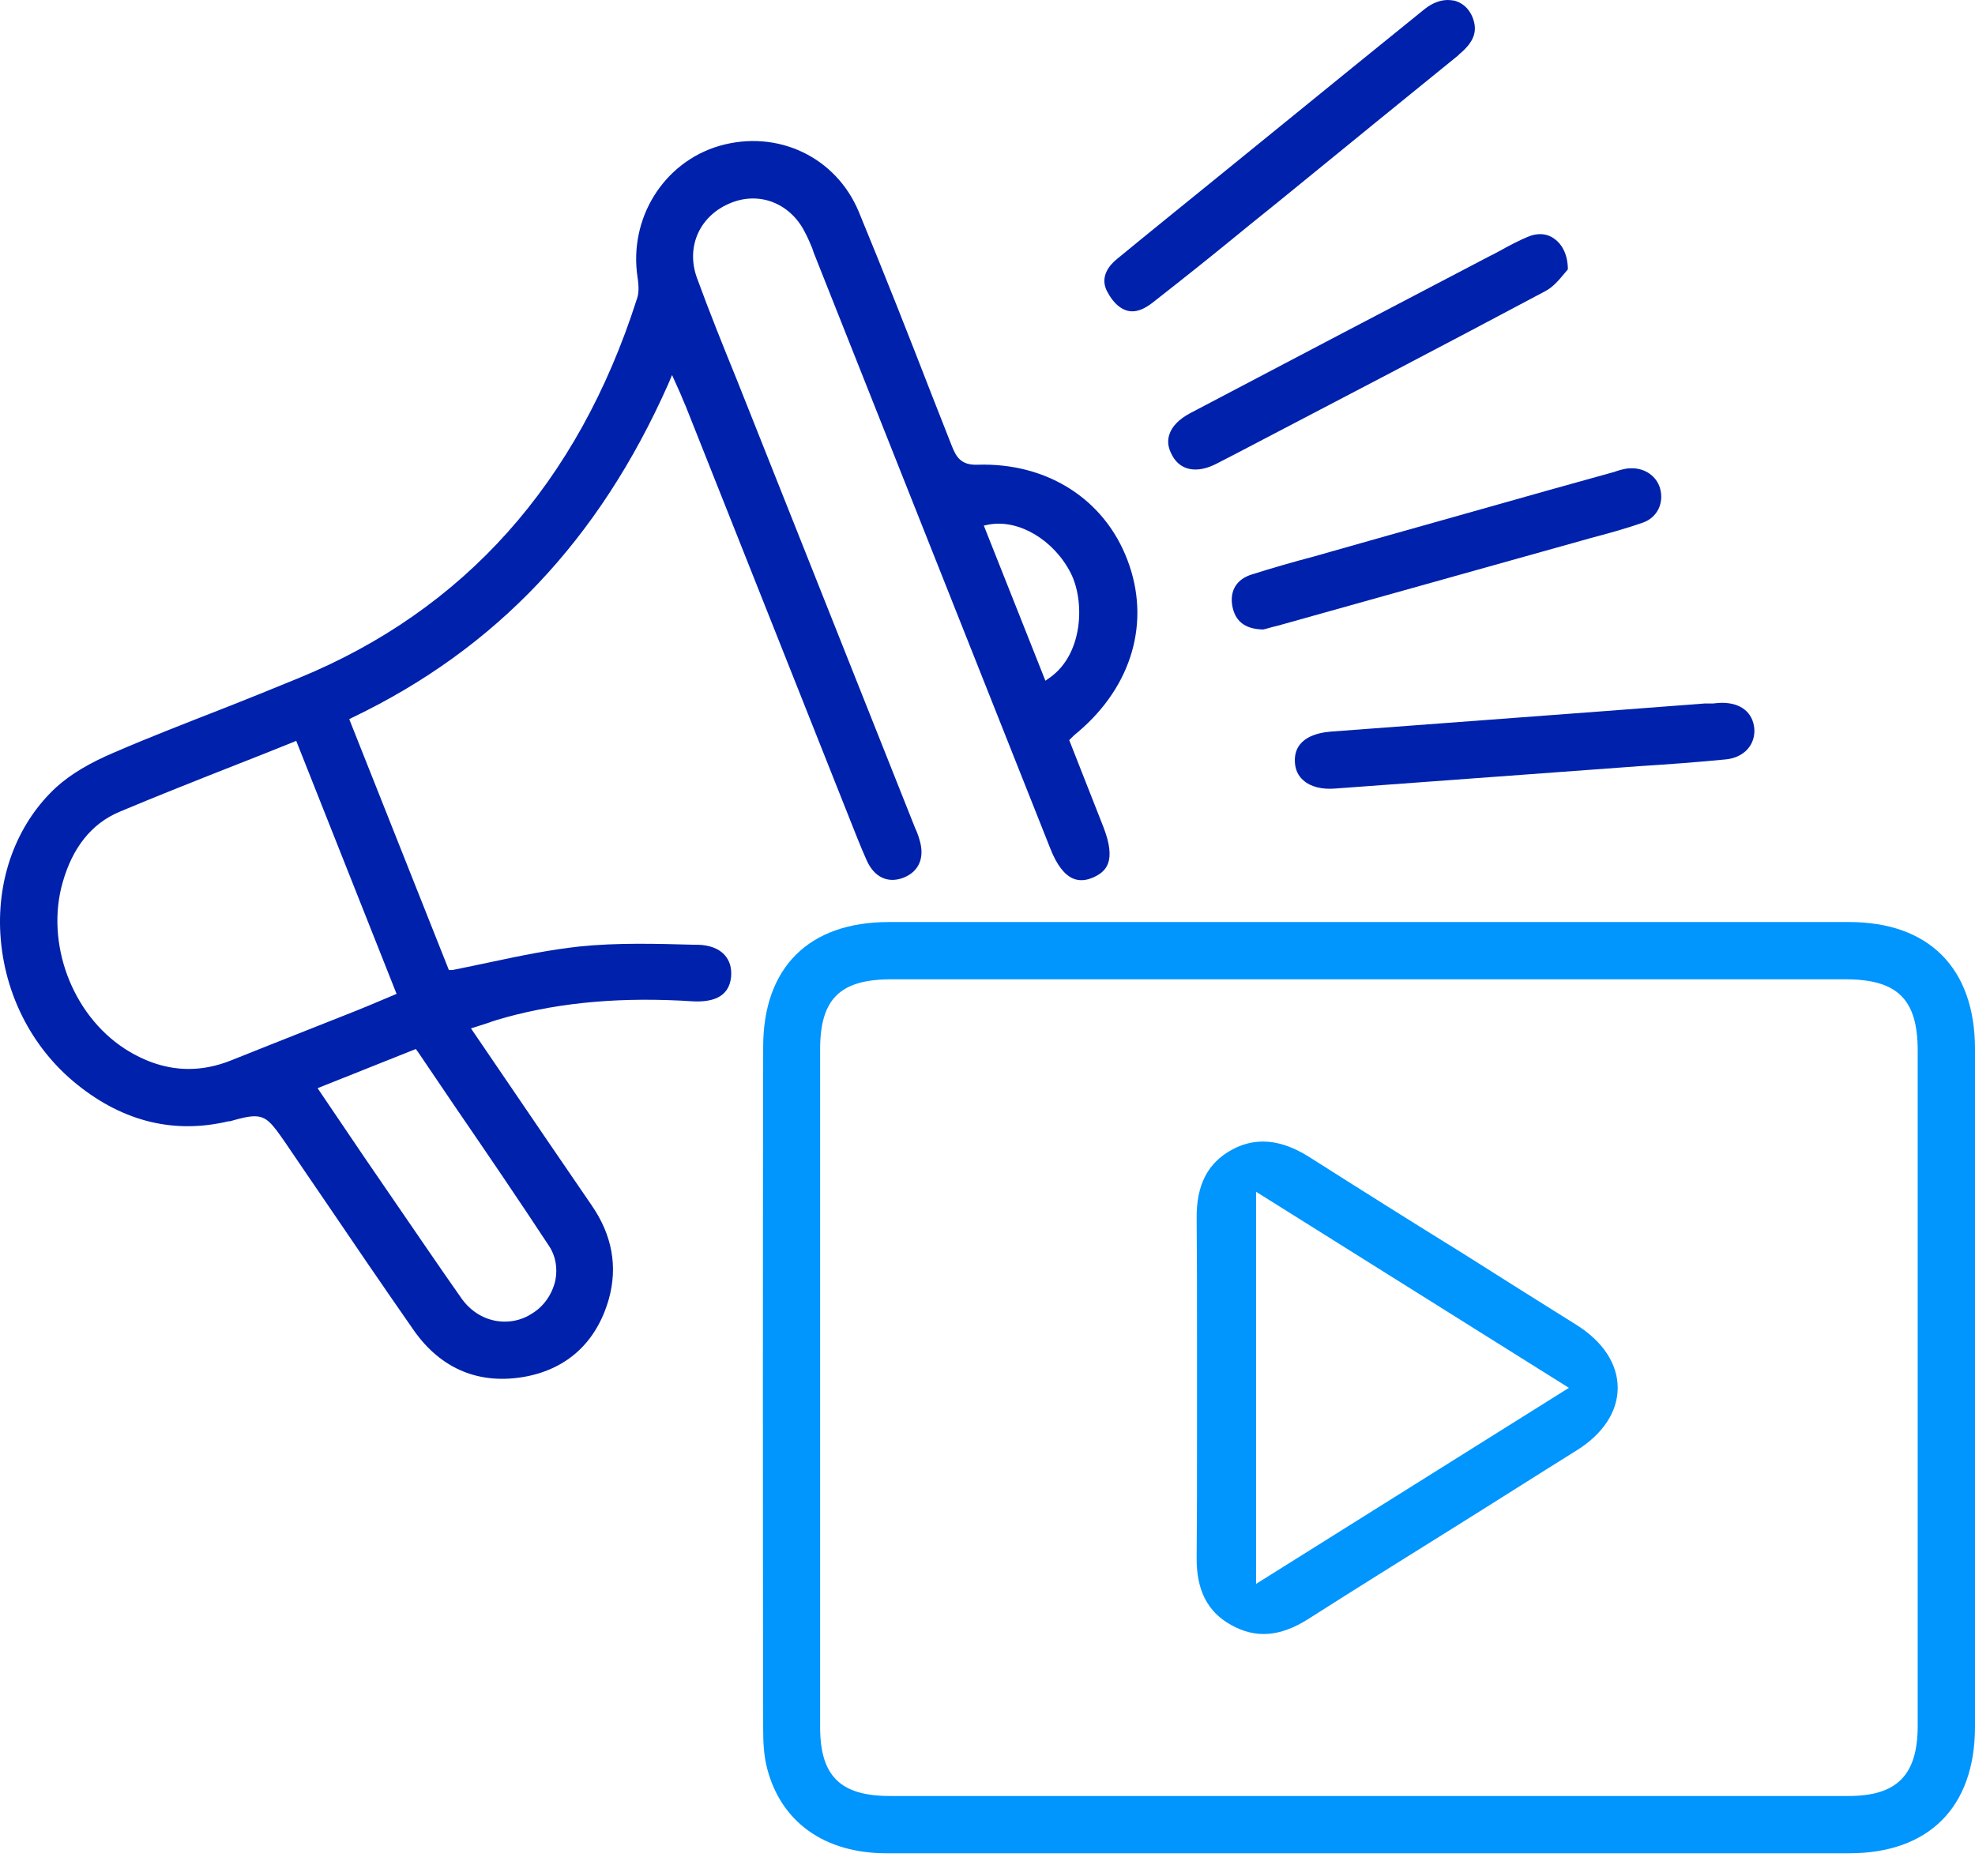
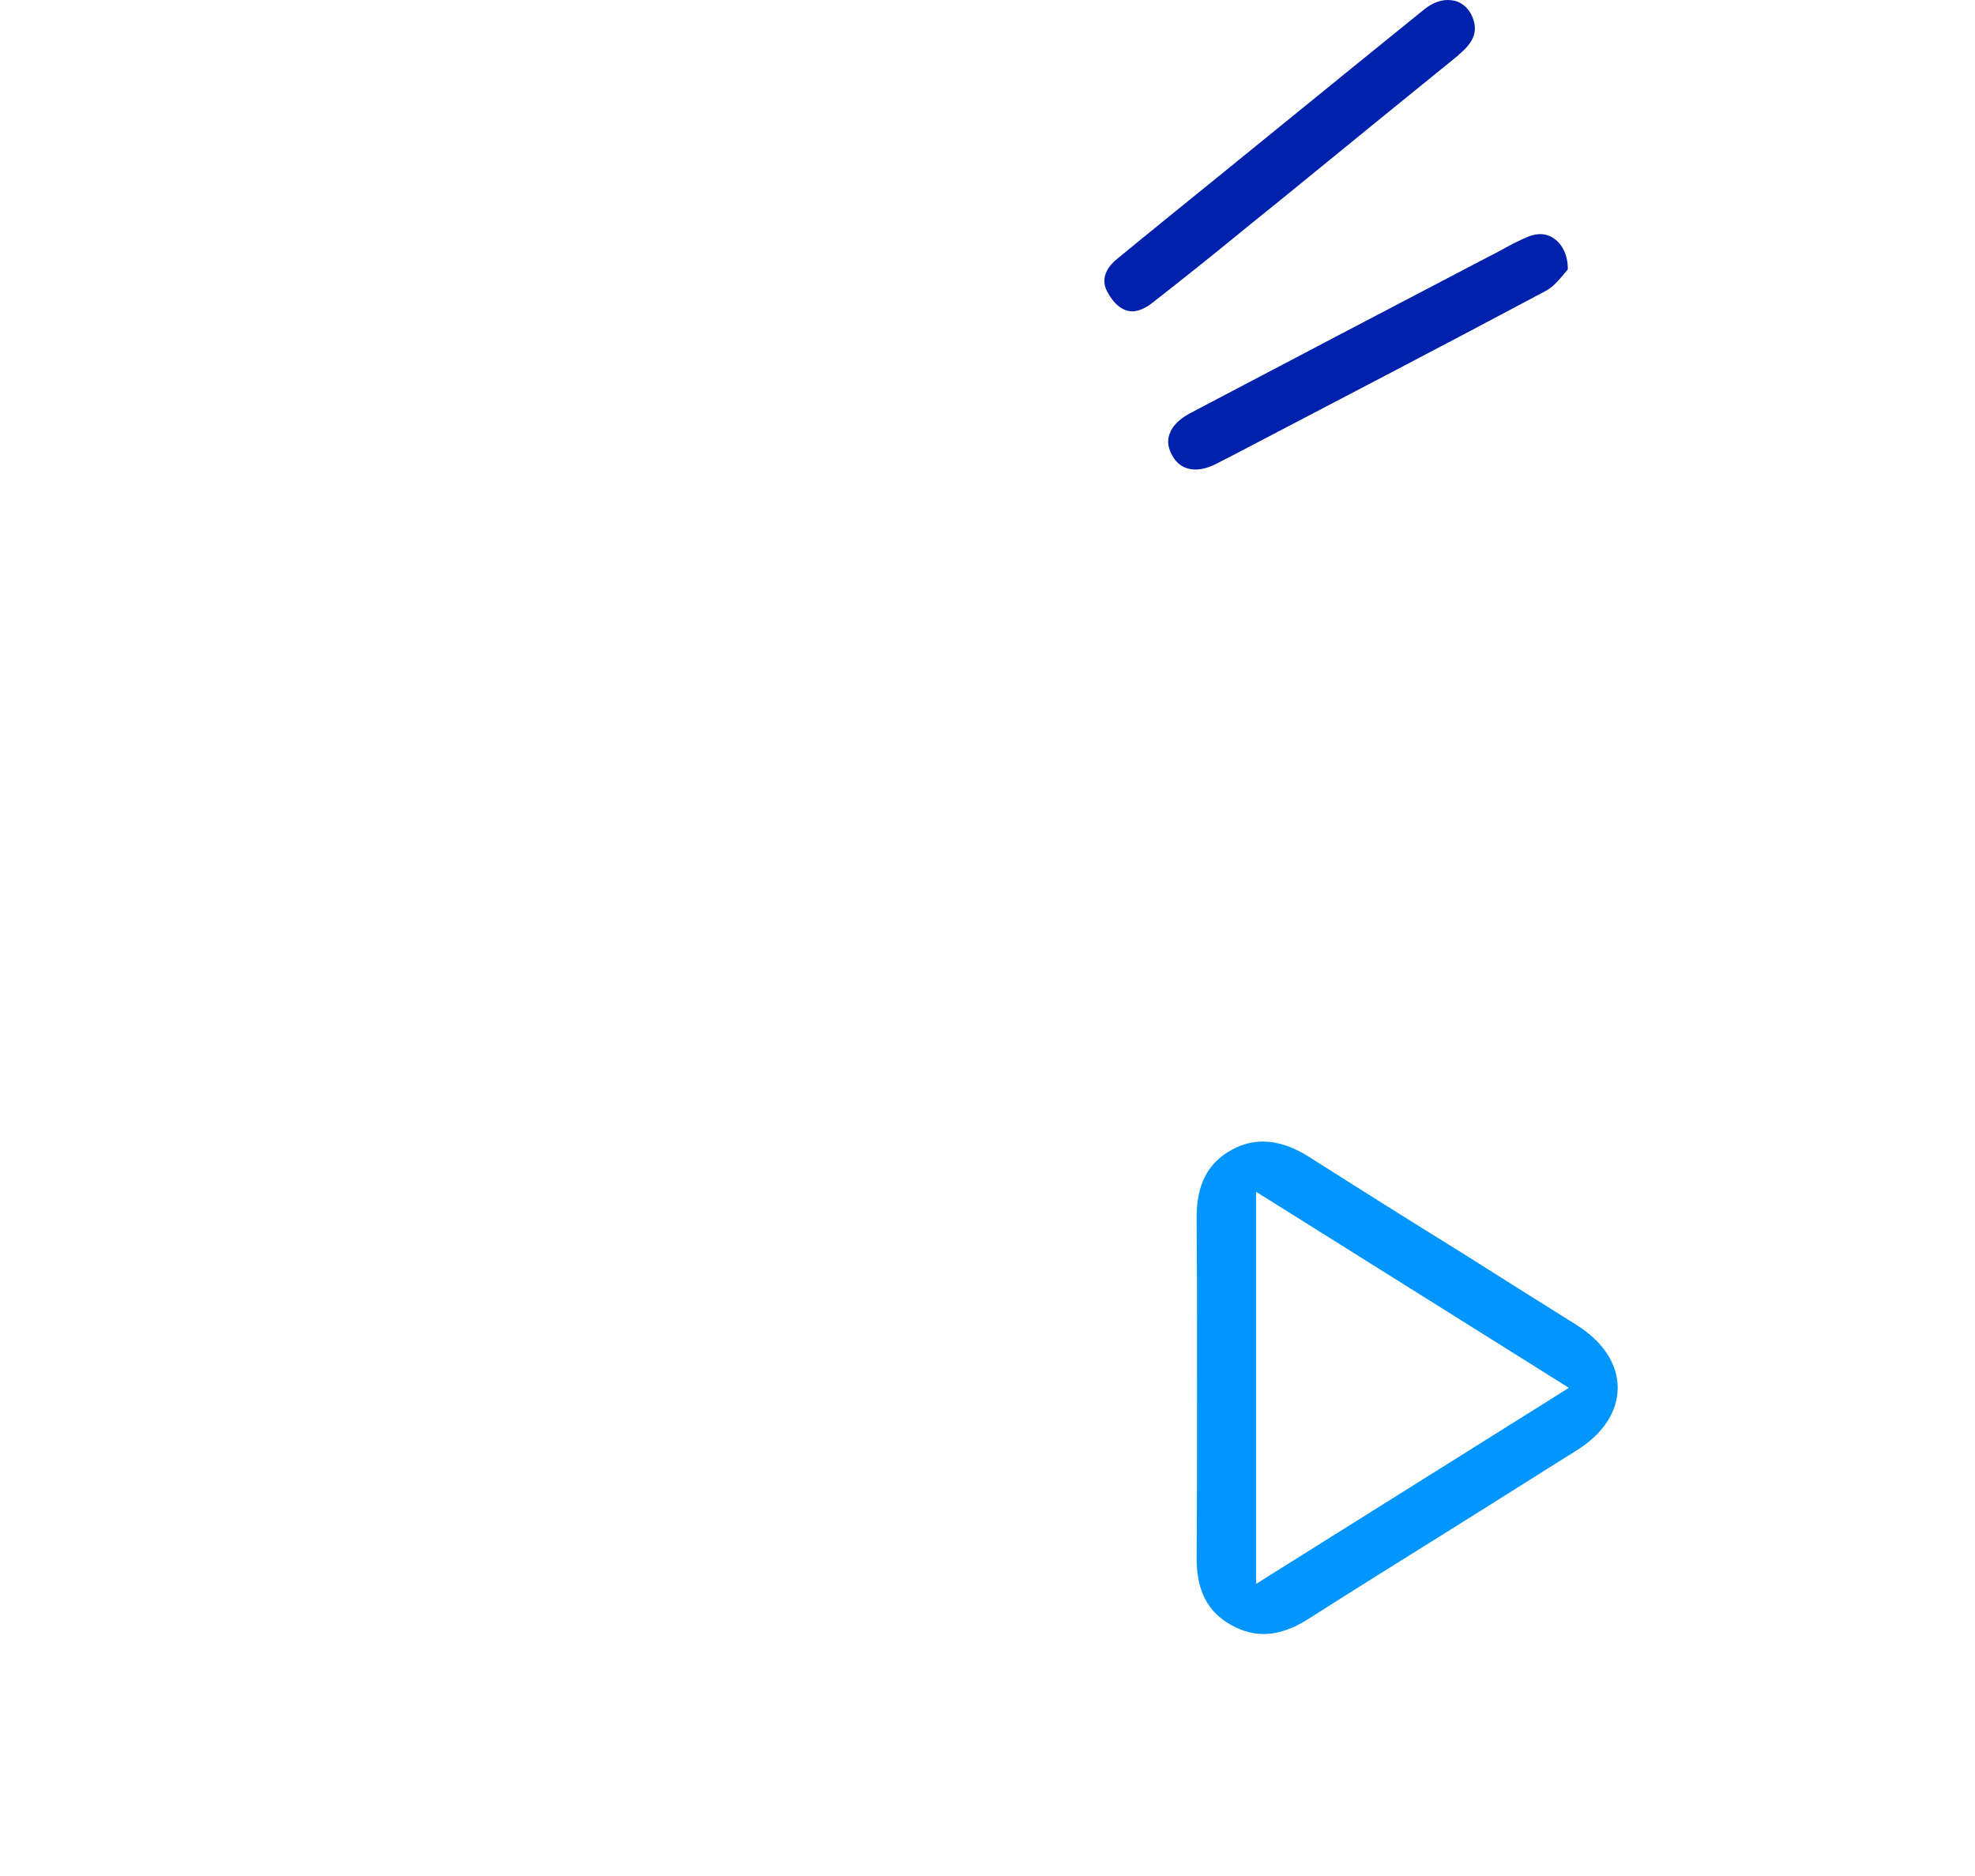
<svg xmlns="http://www.w3.org/2000/svg" width="60" height="57" viewBox="0 0 60 57" fill="none">
-   <path d="M32.483 22.488L32.623 22.348C32.623 22.348 32.721 22.261 32.764 22.229C34.397 20.834 34.959 18.888 34.256 17.028C33.553 15.158 31.802 14.055 29.704 14.12C29.185 14.141 29.045 13.871 28.915 13.547L28.32 12.033C27.607 10.195 26.861 8.303 26.093 6.443C25.401 4.767 23.617 3.924 21.855 4.432C20.157 4.929 19.098 6.638 19.368 8.422C19.411 8.703 19.411 8.919 19.346 9.092C17.562 14.671 14.102 18.542 9.064 20.607C8.275 20.931 7.474 21.256 6.674 21.569C5.626 21.98 4.534 22.402 3.485 22.856C2.717 23.18 2.144 23.526 1.712 23.916C0.576 24.964 -0.051 26.521 0.003 28.208C0.068 30.079 0.922 31.819 2.36 32.965C3.766 34.09 5.312 34.458 6.945 34.068H6.988C7.323 33.971 7.55 33.917 7.734 33.917C8.102 33.917 8.264 34.133 8.675 34.728C9.053 35.29 9.442 35.852 9.831 36.425C10.718 37.734 11.648 39.096 12.567 40.415C13.399 41.604 14.578 42.091 15.994 41.821C17.259 41.572 18.124 40.761 18.492 39.485C18.773 38.49 18.6 37.528 17.973 36.62C17.14 35.409 16.319 34.198 15.486 32.976L14.308 31.246L14.784 31.095C14.989 31.019 15.173 30.965 15.367 30.911C17.065 30.446 18.935 30.284 21.065 30.425C21.563 30.446 22.146 30.349 22.211 29.678C22.233 29.408 22.168 29.192 22.017 29.019C21.844 28.824 21.563 28.716 21.206 28.705H21.087C19.93 28.673 18.741 28.64 17.595 28.759C16.708 28.857 15.854 29.03 14.946 29.224C14.556 29.311 14.156 29.387 13.745 29.473H13.637L10.61 21.851L10.718 21.796C15.065 19.71 18.2 16.401 20.298 11.676L20.417 11.395L20.665 11.947C20.73 12.109 20.784 12.228 20.838 12.357L25.79 24.824C25.963 25.256 26.136 25.71 26.331 26.143C26.558 26.651 26.969 26.846 27.434 26.673C27.92 26.489 28.104 26.056 27.931 25.505C27.909 25.419 27.877 25.343 27.845 25.256L27.801 25.159L22.384 11.536C21.974 10.53 21.552 9.481 21.173 8.443C20.828 7.492 21.26 6.54 22.211 6.162C23.098 5.805 24.039 6.194 24.471 7.092C24.547 7.232 24.612 7.395 24.677 7.546L24.72 7.676L31.91 25.786C32.105 26.284 32.342 26.586 32.602 26.694C32.786 26.77 32.98 26.759 33.207 26.662C33.597 26.489 33.932 26.186 33.521 25.127L32.483 22.488ZM12.697 31.96C13.075 32.522 13.454 33.074 13.832 33.636C14.773 35.009 15.746 36.436 16.676 37.852C16.881 38.155 16.946 38.534 16.87 38.912C16.773 39.323 16.524 39.691 16.167 39.907C15.908 40.08 15.616 40.156 15.335 40.156C14.838 40.156 14.362 39.918 14.037 39.474C13.313 38.447 12.599 37.388 11.897 36.371L11.053 35.139L9.648 33.063L12.632 31.873L12.697 31.96ZM12.048 30.198L11.561 30.403C11.302 30.511 11.053 30.619 10.805 30.716C10.286 30.922 9.767 31.127 9.248 31.333C8.502 31.625 7.756 31.927 7.02 32.219C6.588 32.392 6.155 32.479 5.734 32.479C5.074 32.479 4.425 32.273 3.787 31.863C2.176 30.814 1.376 28.64 1.906 26.802C2.209 25.743 2.782 25.029 3.614 24.672C4.825 24.164 6.026 23.689 7.291 23.191C7.81 22.986 8.339 22.78 8.869 22.564L8.999 22.51L12.048 30.198ZM31.899 20.585L31.759 20.683L29.888 15.969L30.05 15.936C30.959 15.774 32.018 16.412 32.526 17.407C32.959 18.25 32.916 19.861 31.899 20.585Z" fill="#0021AB" />
-   <path d="M56.172 28.015H27.001C24.569 28.015 23.185 29.399 23.185 31.81C23.174 38.708 23.174 45.617 23.185 52.515C23.185 52.861 23.195 53.315 23.304 53.726C23.725 55.359 25.044 56.31 26.936 56.31H56.172C58.605 56.31 60 54.904 60 52.461V31.875C60 29.42 58.605 28.015 56.172 28.015ZM58.259 52.439C58.259 53.931 57.632 54.569 56.162 54.569H27.034C25.531 54.569 24.915 53.964 24.915 52.472V31.885C24.915 30.35 25.52 29.755 27.077 29.755H56.064C57.643 29.755 58.259 30.361 58.259 31.918V52.439Z" fill="#0195FE" />
-   <path d="M53.296 22.143C53.329 22.629 52.983 23.019 52.431 23.073C51.556 23.159 50.669 23.224 49.815 23.278L40.559 23.959C40.16 23.992 39.813 23.905 39.597 23.711C39.435 23.57 39.349 23.386 39.338 23.148C39.305 22.424 40.008 22.262 40.43 22.229C43.165 22.024 45.911 21.818 48.658 21.613L51.783 21.375H52.042C52.129 21.364 52.237 21.354 52.312 21.354C52.885 21.354 53.253 21.645 53.296 22.143Z" fill="#0021AB" />
  <path d="M44.322 1.665C42.657 3.017 40.992 4.368 39.327 5.73C38.721 6.228 38.105 6.714 37.5 7.212C36.721 7.85 35.932 8.477 35.132 9.104C34.959 9.244 34.775 9.385 34.559 9.439C34.137 9.547 33.824 9.212 33.64 8.866C33.391 8.412 33.715 8.044 33.932 7.871C34.916 7.06 35.91 6.26 36.894 5.46L38.916 3.817C40.365 2.638 41.814 1.46 43.273 0.281C43.501 0.097 43.749 0 43.987 0C44.052 0 44.128 0.011 44.193 0.022C44.43 0.086 44.625 0.259 44.733 0.519C44.906 0.951 44.776 1.287 44.311 1.665H44.322Z" fill="#0021AB" />
  <path d="M47.631 8.185C47.631 8.185 47.555 8.271 47.512 8.325C47.361 8.509 47.177 8.725 46.95 8.844C43.847 10.498 40.668 12.153 37.608 13.753L36.959 14.088C36.375 14.391 35.867 14.304 35.618 13.85C35.489 13.623 35.456 13.418 35.521 13.212C35.597 12.964 35.813 12.737 36.159 12.553C39.176 10.963 42.192 9.385 45.209 7.806C45.317 7.752 45.425 7.698 45.523 7.644C45.836 7.471 46.15 7.298 46.485 7.168C46.582 7.136 46.679 7.114 46.788 7.114C46.939 7.114 47.09 7.158 47.22 7.255C47.48 7.439 47.631 7.774 47.631 8.185Z" fill="#0021AB" />
-   <path d="M49.901 15.883C49.371 16.067 48.82 16.218 48.29 16.358C48.106 16.413 47.933 16.456 47.749 16.51C44.776 17.342 41.803 18.175 38.83 19.008C38.7 19.04 38.57 19.072 38.462 19.105L38.375 19.126C37.824 19.116 37.521 18.878 37.435 18.402C37.359 17.937 37.575 17.591 38.04 17.451C38.657 17.256 39.294 17.072 39.911 16.91L40.441 16.759C42.646 16.131 44.863 15.515 47.068 14.888L49.047 14.337C49.166 14.293 49.285 14.261 49.404 14.239C49.458 14.229 49.523 14.229 49.588 14.229C49.977 14.229 50.323 14.466 50.431 14.834C50.561 15.288 50.344 15.731 49.901 15.883Z" fill="#0021AB" />
-   <path d="M47.89 40.254C46.733 39.529 45.577 38.805 44.42 38.07C42.863 37.108 41.317 36.134 39.77 35.151C39.273 34.837 38.808 34.685 38.376 34.685C38.051 34.685 37.738 34.761 37.424 34.934C36.689 35.334 36.343 36.005 36.354 37.021C36.365 38.232 36.365 39.443 36.365 40.654V43.681C36.365 44.892 36.365 46.103 36.354 47.314C36.343 48.309 36.678 48.968 37.392 49.368C38.138 49.79 38.884 49.736 39.738 49.196C41.198 48.266 42.657 47.357 44.128 46.438C45.393 45.649 46.647 44.849 47.912 44.06C48.701 43.562 49.145 42.892 49.145 42.168C49.145 41.443 48.701 40.762 47.89 40.254ZM38.159 48.125V36.21L47.663 42.168L38.159 48.125Z" fill="#0195FE" />
+   <path d="M47.89 40.254C46.733 39.529 45.577 38.805 44.42 38.07C42.863 37.108 41.317 36.134 39.77 35.151C39.273 34.837 38.808 34.685 38.376 34.685C38.051 34.685 37.738 34.761 37.424 34.934C36.689 35.334 36.343 36.005 36.354 37.021C36.365 38.232 36.365 39.443 36.365 40.654C36.365 44.892 36.365 46.103 36.354 47.314C36.343 48.309 36.678 48.968 37.392 49.368C38.138 49.79 38.884 49.736 39.738 49.196C41.198 48.266 42.657 47.357 44.128 46.438C45.393 45.649 46.647 44.849 47.912 44.06C48.701 43.562 49.145 42.892 49.145 42.168C49.145 41.443 48.701 40.762 47.89 40.254ZM38.159 48.125V36.21L47.663 42.168L38.159 48.125Z" fill="#0195FE" />
</svg>